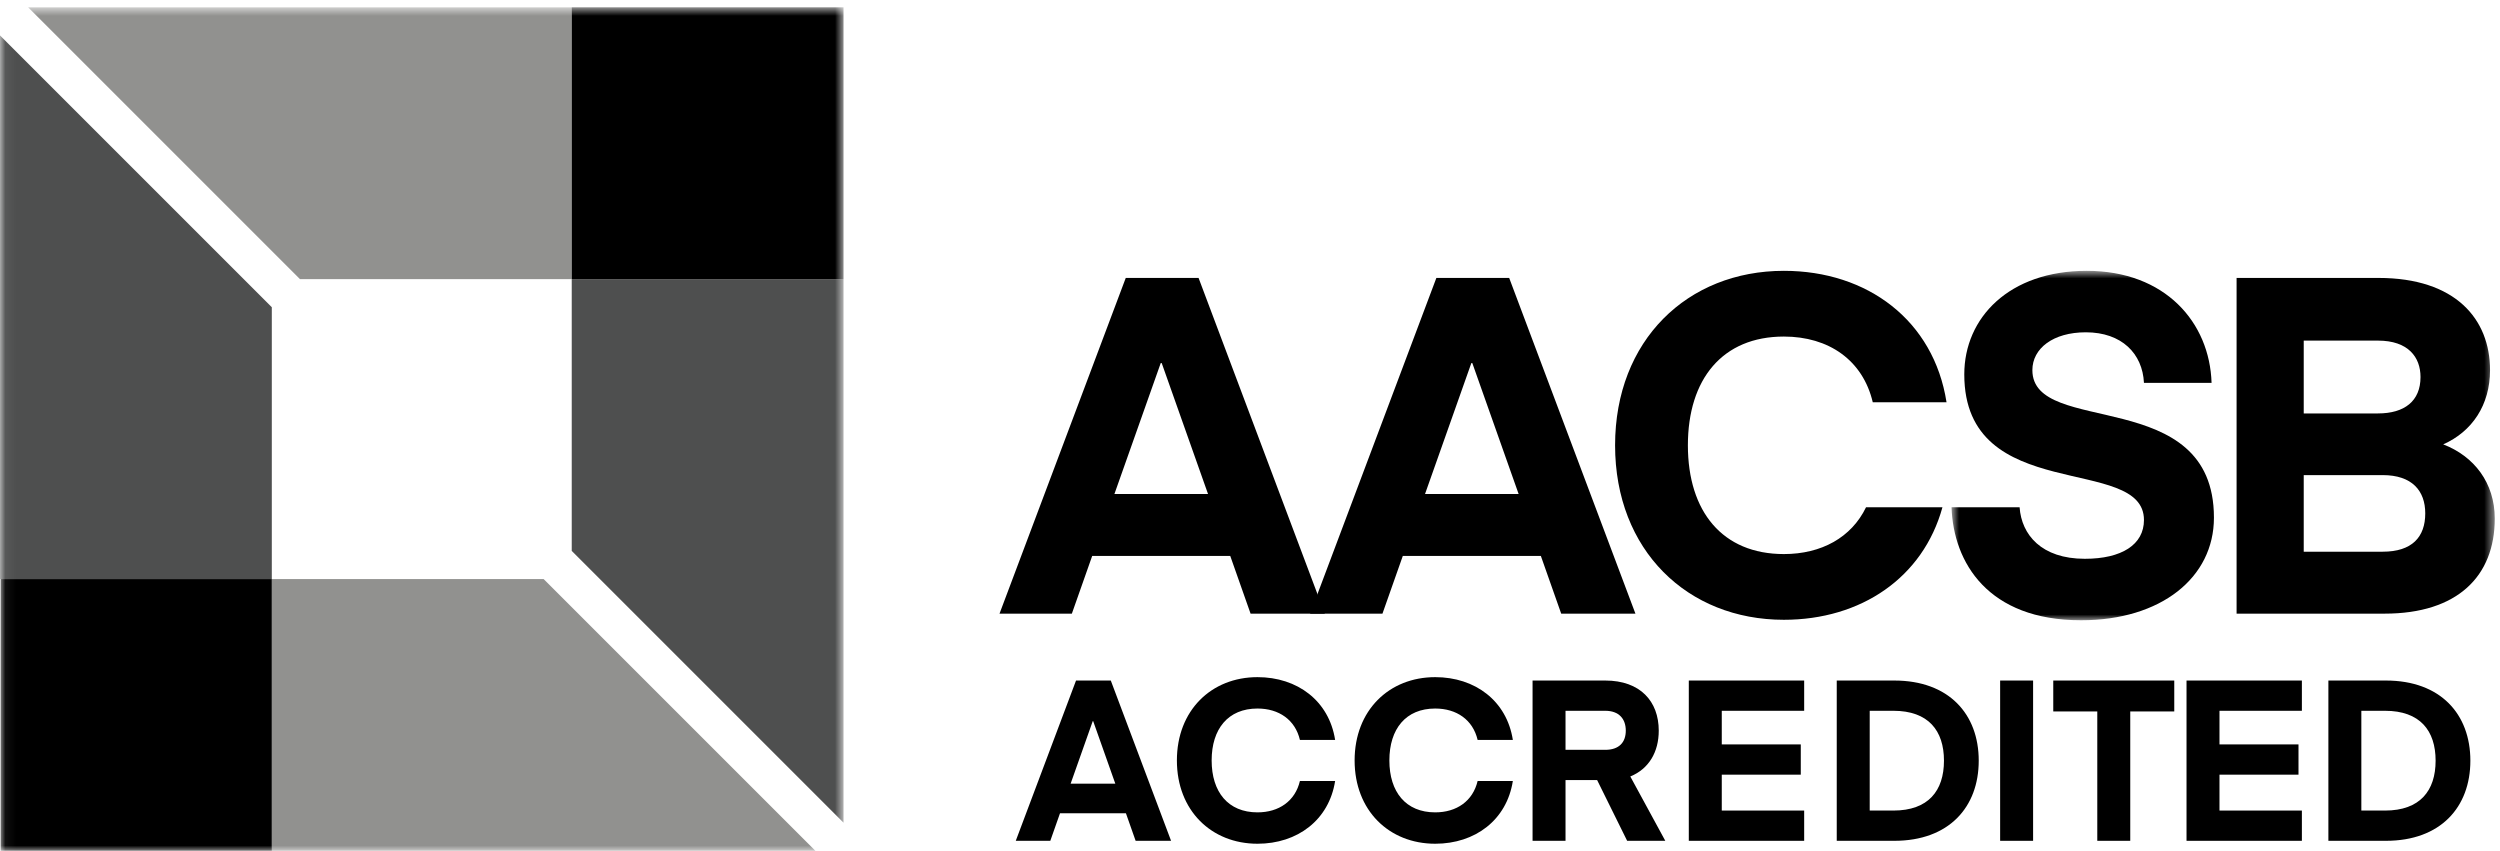
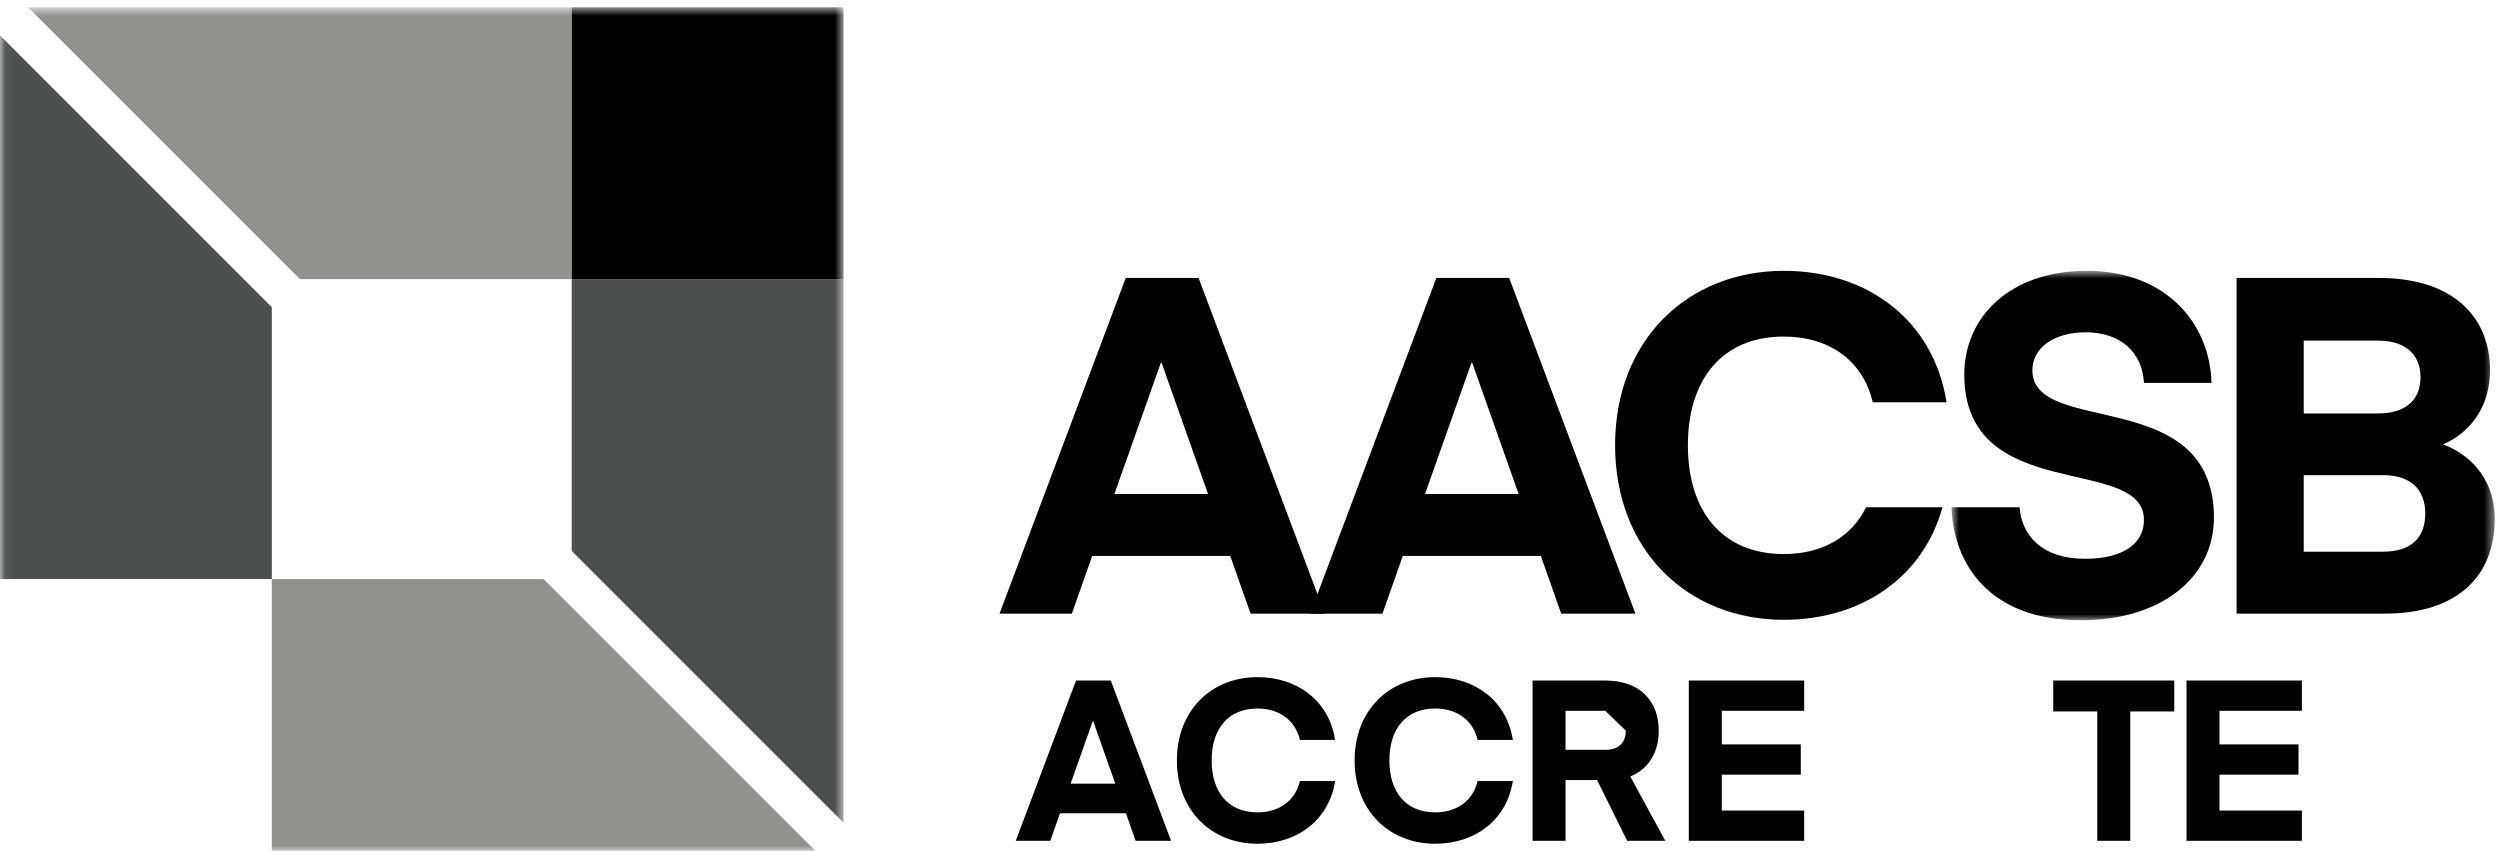
<svg xmlns="http://www.w3.org/2000/svg" xmlns:xlink="http://www.w3.org/1999/xlink" width="238px" height="81px" viewBox="0 0 238 81" version="1.1">
  <title>AACSB-logo-accredited-gray-PMS</title>
  <desc>Created with Sketch.</desc>
  <defs>
    <polygon id="path-1" points="0.06 0.695 80.305 0.695 80.305 81 0.06 81" />
    <polygon id="path-3" points="0.785 0.783 52.5 0.783 52.5 34.049 0.785 34.049" />
  </defs>
  <g id="AACSB-logo-accredited-gray-PMS" stroke="none" stroke-width="1" fill="none" fill-rule="evenodd">
    <path d="M104.028,68.655 L101.923,74.607 L106.178,74.607 L104.072,68.655 L104.028,68.655 Z M96.701,80.045 L102.438,64.787 L105.748,64.787 L111.486,80.045 L108.112,80.045 L107.188,77.423 L100.912,77.423 L99.989,80.045 L96.701,80.045 Z" id="Fill-1" fill="#000000" />
    <path d="M119.712,64.464 C123.515,64.464 126.524,66.72 127.104,70.439 L123.752,70.439 C123.301,68.526 121.753,67.452 119.712,67.452 C116.919,67.452 115.349,69.385 115.349,72.394 C115.349,75.403 116.919,77.337 119.712,77.337 C121.753,77.337 123.301,76.262 123.752,74.349 L127.104,74.349 C126.524,78.067 123.515,80.324 119.712,80.324 C115.328,80.324 112.04,77.165 112.04,72.394 C112.04,67.623 115.328,64.464 119.712,64.464" id="Fill-2" fill="#000000" />
    <path d="M136.631,64.464 C140.434,64.464 143.442,66.72 144.023,70.439 L140.67,70.439 C140.219,68.526 138.672,67.452 136.631,67.452 C133.837,67.452 132.268,69.385 132.268,72.394 C132.268,75.403 133.837,77.337 136.631,77.337 C138.672,77.337 140.219,76.262 140.67,74.349 L144.023,74.349 C143.442,78.067 140.434,80.324 136.631,80.324 C132.246,80.324 128.959,77.165 128.959,72.394 C128.959,67.623 132.246,64.464 136.631,64.464" id="Fill-3" fill="#000000" />
-     <path d="M152.82,67.667 L149.038,67.667 L149.038,71.384 L152.82,71.384 C154.131,71.384 154.775,70.675 154.775,69.557 C154.775,68.44 154.131,67.667 152.82,67.667 Z M154.904,80.045 L152.047,74.264 L149.038,74.264 L149.038,80.045 L145.9,80.045 L145.9,64.787 L152.82,64.787 C156.15,64.787 157.913,66.764 157.913,69.557 C157.913,71.578 156.989,73.189 155.205,73.921 L158.536,80.045 L154.904,80.045 Z" id="Fill-4" fill="#000000" />
+     <path d="M152.82,67.667 L149.038,67.667 L149.038,71.384 L152.82,71.384 C154.131,71.384 154.775,70.675 154.775,69.557 Z M154.904,80.045 L152.047,74.264 L149.038,74.264 L149.038,80.045 L145.9,80.045 L145.9,64.787 L152.82,64.787 C156.15,64.787 157.913,66.764 157.913,69.557 C157.913,71.578 156.989,73.189 155.205,73.921 L158.536,80.045 L154.904,80.045 Z" id="Fill-4" fill="#000000" />
    <polyline id="Fill-5" fill="#000000" points="171.757 80.045 160.774 80.045 160.774 64.787 171.757 64.787 171.757 67.667 163.912 67.667 163.912 70.868 171.434 70.868 171.434 73.748 163.912 73.748 163.912 77.165 171.757 77.165 171.757 80.045" />
-     <path d="M180.252,67.667 L177.996,67.667 L177.996,77.165 L180.252,77.165 C183.584,77.165 185.066,75.274 185.066,72.416 C185.066,69.557 183.584,67.667 180.252,67.667 Z M174.858,80.045 L174.858,64.787 L180.339,64.787 C185.538,64.787 188.375,67.988 188.375,72.416 C188.375,76.843 185.538,80.045 180.339,80.045 L174.858,80.045 Z" id="Fill-6" fill="#000000" />
-     <polygon id="Fill-7" fill="#000000" points="190.413 80.045 193.551 80.045 193.551 64.787 190.413 64.787" />
    <polyline id="Fill-8" fill="#000000" points="206.99 67.73 202.8 67.73 202.8 80.045 199.662 80.045 199.662 67.73 195.471 67.73 195.471 64.787 206.99 64.787 206.99 67.73" />
    <polyline id="Fill-9" fill="#000000" points="219.139 80.045 208.157 80.045 208.157 64.787 219.139 64.787 219.139 67.667 211.295 67.667 211.295 70.868 218.817 70.868 218.817 73.748 211.295 73.748 211.295 77.165 219.139 77.165 219.139 80.045" />
-     <path d="M227.056,67.667 L224.8,67.667 L224.8,77.165 L227.056,77.165 C230.387,77.165 231.87,75.274 231.87,72.416 C231.87,69.557 230.387,67.667 227.056,67.667 Z M221.662,80.045 L221.662,64.787 L227.142,64.787 C232.343,64.787 235.179,67.988 235.179,72.416 C235.179,76.843 232.343,80.045 227.142,80.045 L221.662,80.045 Z" id="Fill-10" fill="#000000" />
    <g id="Group-18">
      <mask id="mask-2" fill="white">
        <use xlink:href="#path-1" />
      </mask>
      <g id="Clip-12" />
      <polyline id="Fill-11" fill="#4E4F4F" mask="url(#mask-2)" points="54.429 26.571 54.429 52.447 80.305 78.323 80.305 26.571 54.429 26.571" />
      <polyline id="Fill-13" fill="#91918F" mask="url(#mask-2)" points="54.429 0.695 2.677 0.695 28.553 26.571 54.429 26.571 54.429 0.695" />
      <polygon id="Fill-14" fill="#000000" mask="url(#mask-2)" points="54.429 26.571 80.305 26.571 80.305 0.695 54.429 0.695" />
      <polyline id="Fill-15" fill="#4E4F4F" mask="url(#mask-2)" points="25.876 55.124 25.876 29.248 0 3.372 0 55.124 25.876 55.124" />
      <polyline id="Fill-16" fill="#91918F" mask="url(#mask-2)" points="25.876 81 77.628 81 51.752 55.124 25.876 55.124 25.876 81" />
-       <polygon id="Fill-17" fill="#000000" mask="url(#mask-2)" points="0.06 81 25.876 81 25.876 55.124 0.06 55.124" />
    </g>
    <path d="M110.503,34.561 L106.092,47.03 L115.005,47.03 L110.593,34.561 L110.503,34.561 Z M95.154,58.419 L107.172,26.459 L114.104,26.459 L126.123,58.419 L119.055,58.419 L117.12,52.927 L103.976,52.927 L102.041,58.419 L95.154,58.419 Z" id="Fill-19" fill="#000000" />
    <path d="M140.073,34.561 L135.662,47.03 L144.574,47.03 L140.163,34.561 L140.073,34.561 Z M124.723,58.419 L136.742,26.459 L143.674,26.459 L155.693,58.419 L148.626,58.419 L146.69,52.927 L133.546,52.927 L131.61,58.419 L124.723,58.419 Z" id="Fill-20" fill="#000000" />
    <g id="Group-24" transform="translate(185, 25)">
      <mask id="mask-4" fill="white">
        <use xlink:href="#path-3" />
      </mask>
      <g id="Clip-22" />
      <path d="M19.105,24.506 C19.105,18.204 2,23.156 2,10.642 C2,5.24 6.276,0.783 13.659,0.783 C21.131,0.783 25.362,5.69 25.542,11.452 L19.105,11.452 C18.97,8.661 16.99,6.635 13.569,6.635 C10.463,6.635 8.482,8.166 8.482,10.236 C8.482,16.629 25.767,11.587 25.767,24.281 C25.767,29.998 20.725,34.049 13.119,34.049 C4.251,34.049 0.965,28.557 0.785,23.291 L7.266,23.291 C7.447,25.901 9.338,28.197 13.478,28.197 C16.99,28.197 19.105,26.847 19.105,24.506" id="Fill-21" fill="#000000" mask="url(#mask-4)" />
      <path d="M34.315,20.23 L34.315,27.522 L41.832,27.522 C44.623,27.522 45.884,26.127 45.884,23.876 C45.884,21.715 44.623,20.23 41.832,20.23 L34.315,20.23 Z M34.315,7.426 L34.315,14.359 L41.382,14.359 C43.903,14.359 45.433,13.189 45.433,10.893 C45.433,9.002 44.262,7.426 41.382,7.426 L34.315,7.426 Z M27.923,33.419 L27.923,1.459 L41.428,1.459 C48.764,1.459 52.051,5.375 52.051,10.236 C52.051,13.567 50.34,16.088 47.594,17.304 C50.519,18.429 52.501,20.95 52.501,24.371 C52.501,29.863 48.944,33.419 42.012,33.419 L27.923,33.419 Z" id="Fill-23" fill="#000000" mask="url(#mask-4)" />
    </g>
    <path d="M177.647,48.291 C176.261,51.161 173.409,52.747 169.825,52.747 C163.973,52.747 160.687,48.696 160.687,42.394 C160.687,36.092 163.973,32.04 169.825,32.04 C174.101,32.04 177.343,34.291 178.288,38.297 L185.31,38.297 C184.095,30.51 177.793,25.783 169.825,25.783 C160.642,25.783 153.756,32.4 153.756,42.394 C153.756,52.387 160.642,59.004 169.825,59.004 C177.158,59.004 183.076,54.999 184.921,48.291 L177.647,48.291" id="Fill-25" fill="#000000" />
  </g>
</svg>